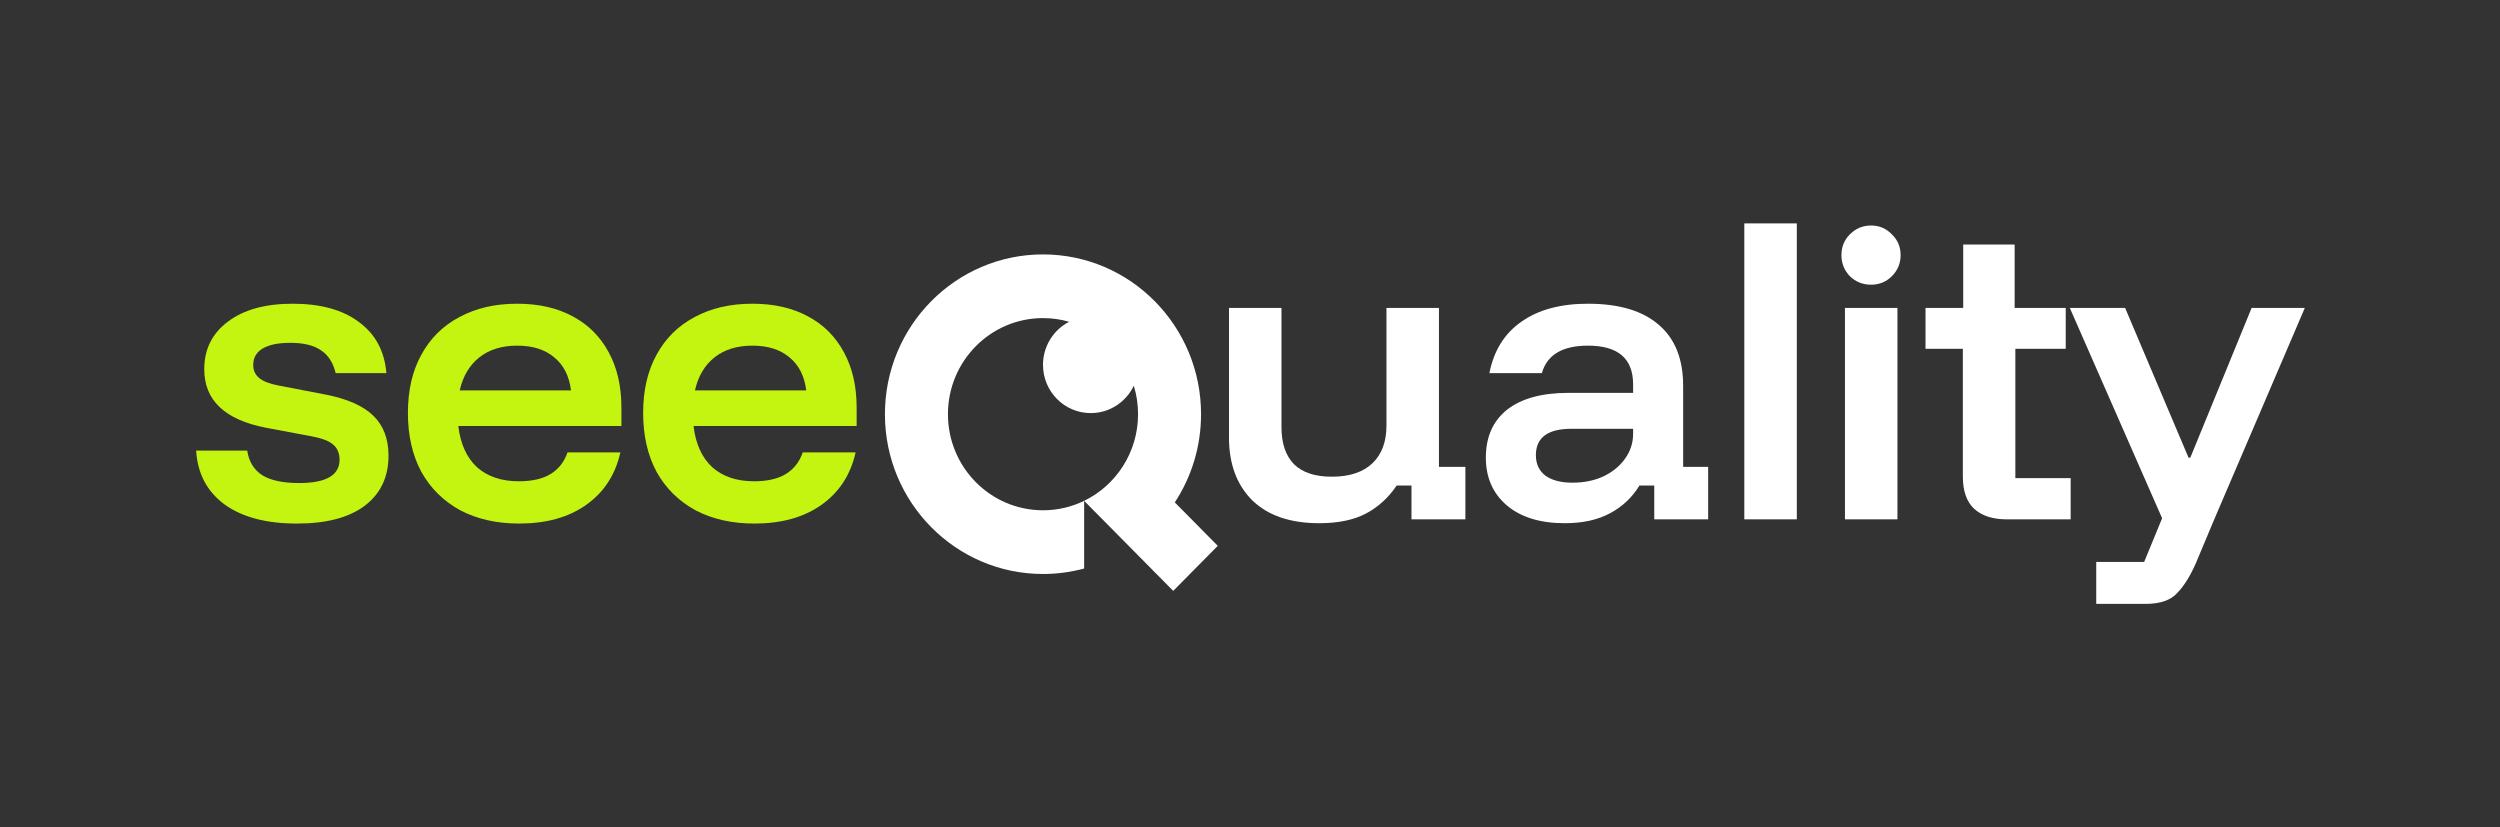
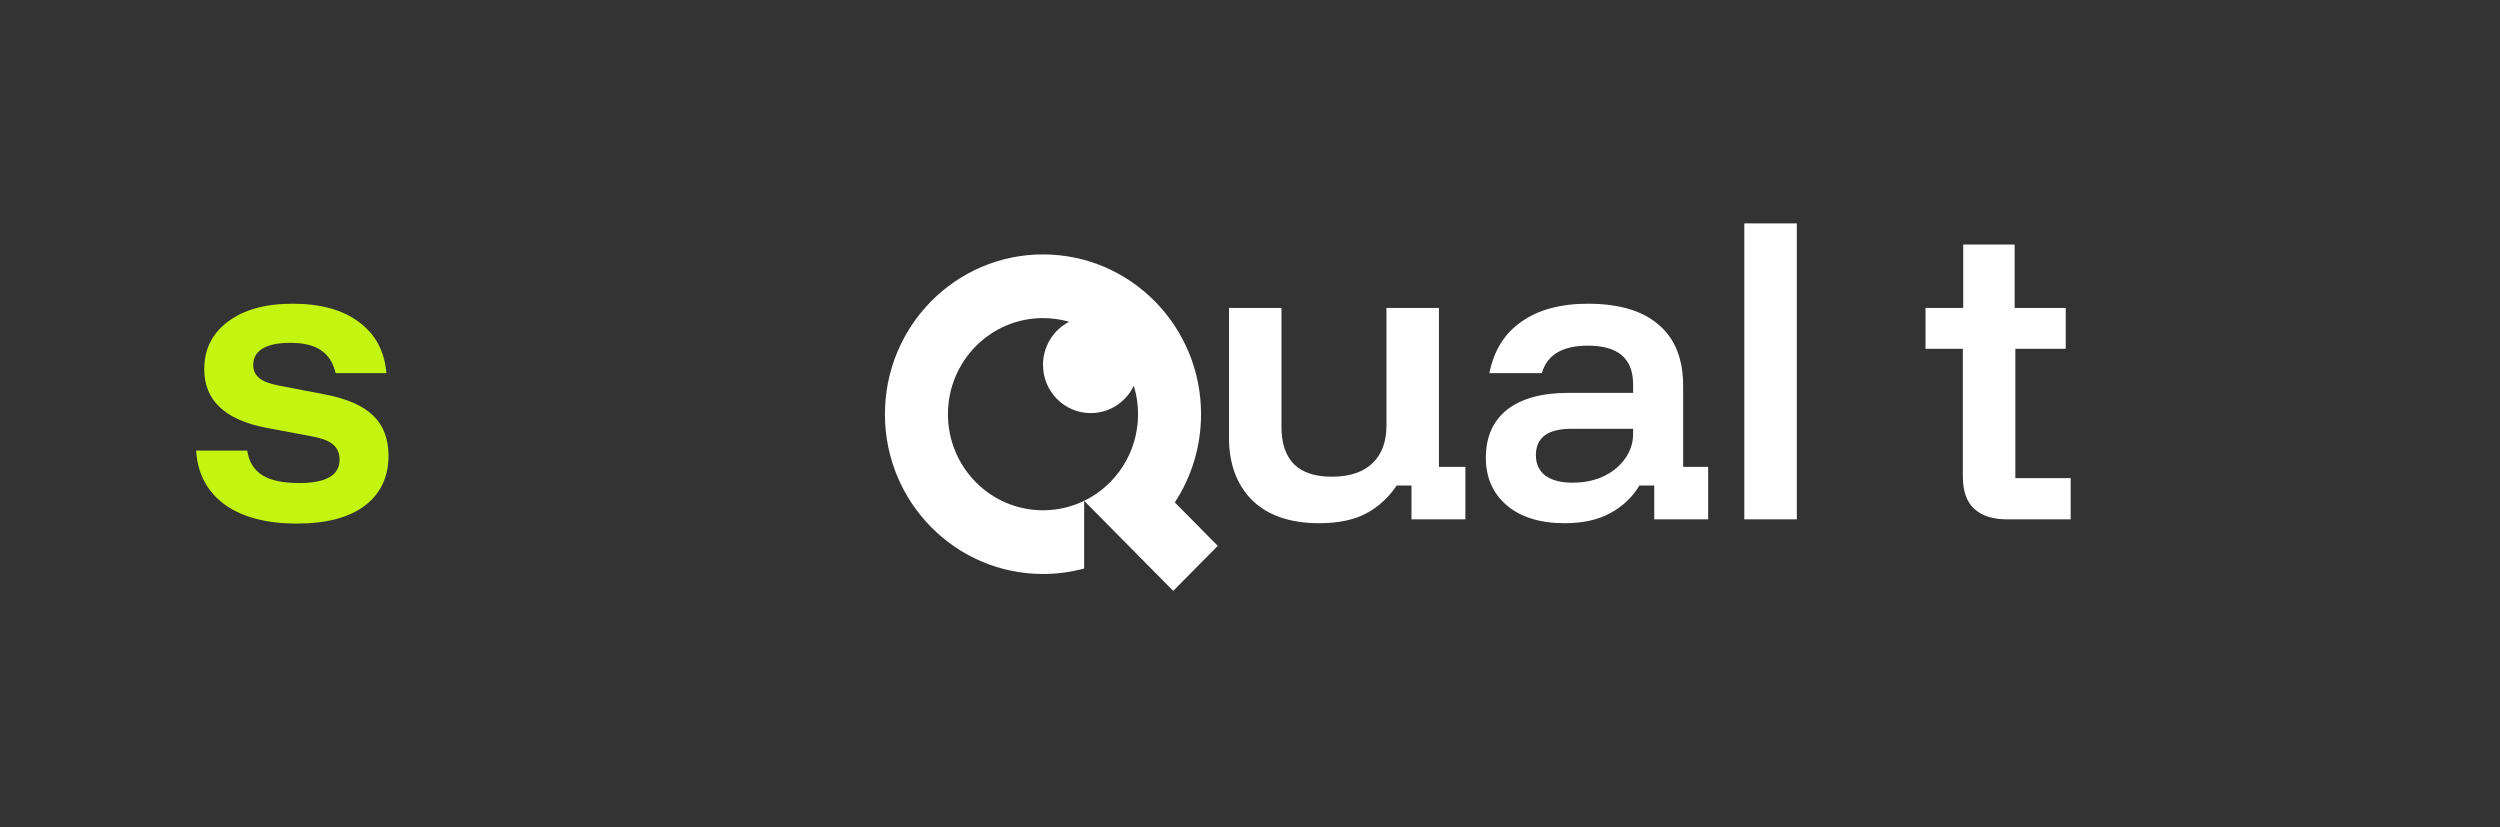
<svg xmlns="http://www.w3.org/2000/svg" width="701" height="232" viewBox="0 0 701 232" fill="none">
  <rect x="0" y="0" width="701" height="232" fill="#333333" stroke="none" />
-   <path d="M211.555 146.806C205.232 146.806 199.7 145.555 194.958 143.052C190.282 140.484 186.66 136.894 184.092 132.284C181.589 127.608 180.338 122.109 180.338 115.787C180.338 109.465 181.589 104.031 184.092 99.487C186.594 94.877 190.151 91.354 194.761 88.917C199.371 86.414 204.771 85.163 210.962 85.163C217.021 85.163 222.224 86.349 226.57 88.719C230.917 91.024 234.276 94.383 236.646 98.796C239.017 103.142 240.203 108.312 240.203 114.305V119.442H194.464C195.057 124.447 196.802 128.3 199.7 131C202.664 133.634 206.582 134.952 211.456 134.952C215.078 134.952 218.009 134.293 220.248 132.976C222.553 131.593 224.166 129.551 225.088 126.851H239.906C238.523 133.108 235.329 138.014 230.324 141.57C225.385 145.061 219.128 146.806 211.555 146.806ZM194.86 109.465H226.076C225.549 105.381 223.969 102.286 221.334 100.179C218.766 98.005 215.308 96.919 210.962 96.919C206.681 96.919 203.158 98.005 200.392 100.179C197.626 102.352 195.782 105.447 194.86 109.465Z" fill="#C4F511" />
-   <path d="M145.596 146.806C139.273 146.806 133.741 145.555 128.999 143.052C124.323 140.484 120.701 136.894 118.133 132.284C115.63 127.608 114.379 122.109 114.379 115.787C114.379 109.465 115.63 104.031 118.133 99.487C120.635 94.877 124.192 91.354 128.802 88.917C133.412 86.414 138.812 85.163 145.003 85.163C151.062 85.163 156.265 86.349 160.611 88.719C164.958 91.024 168.317 94.383 170.687 98.796C173.058 103.142 174.244 108.312 174.244 114.305V119.442H128.505C129.098 124.447 130.843 128.3 133.741 131C136.705 133.634 140.623 134.952 145.497 134.952C149.119 134.952 152.05 134.293 154.289 132.976C156.594 131.593 158.207 129.551 159.129 126.851H173.947C172.564 133.108 169.37 138.014 164.365 141.57C159.426 145.061 153.169 146.806 145.596 146.806ZM128.901 109.465H160.117C159.59 105.381 158.01 102.286 155.376 100.179C152.807 98.005 149.35 96.919 145.003 96.919C140.722 96.919 137.199 98.005 134.433 100.179C131.667 102.352 129.823 105.447 128.901 109.465Z" fill="#C4F511" />
  <path d="M83.255 146.806C74.694 146.806 67.943 145.028 63.004 141.472C58.064 137.849 55.397 132.811 55.002 126.357H69.326C69.787 129.452 71.203 131.758 73.574 133.272C75.945 134.721 79.369 135.446 83.848 135.446C91.421 135.446 95.208 133.272 95.208 128.926C95.208 127.082 94.615 125.666 93.43 124.678C92.311 123.69 90.401 122.933 87.7 122.406L74.562 119.936C63.037 117.697 57.274 112.231 57.274 103.537C57.274 97.939 59.48 93.494 63.893 90.201C68.305 86.843 74.364 85.163 82.07 85.163C89.907 85.163 96.097 86.875 100.642 90.3C105.252 93.659 107.82 98.433 108.347 104.624H94.122C93.397 101.66 92.014 99.52 89.972 98.203C87.997 96.82 85.132 96.128 81.378 96.128C78.019 96.128 75.451 96.655 73.673 97.709C71.894 98.763 71.005 100.31 71.005 102.352C71.005 103.867 71.565 105.085 72.685 106.007C73.804 106.929 75.583 107.621 78.019 108.082L91.356 110.65C97.415 111.836 101.86 113.811 104.692 116.577C107.524 119.343 108.94 123.064 108.94 127.74C108.94 133.733 106.733 138.409 102.321 141.768C97.908 145.127 91.553 146.806 83.255 146.806Z" fill="#C4F511" />
  <g clip-path="url(#clip0_80_521)">
    <path fill-rule="evenodd" clip-rule="evenodd" d="M306.237 142.701L316.923 153.502L328.971 165.682L341.462 153.054L329.416 140.873C334.065 133.786 336.775 125.282 336.775 116.141C336.776 91.395 316.932 71.338 292.456 71.338C267.98 71.338 248.134 91.395 248.134 116.141C248.134 140.886 267.978 160.945 292.456 160.945C296.448 160.945 300.317 160.41 303.995 159.412V140.434L306.237 142.701ZM303.995 140.434C300.502 142.132 296.589 143.083 292.456 143.083C277.735 143.083 265.803 131.02 265.803 116.139C265.803 101.258 277.735 89.196 292.456 89.196C294.999 89.196 297.458 89.557 299.787 90.228C295.436 92.463 292.456 97.03 292.456 102.302C292.456 109.777 298.45 115.833 305.844 115.833C311.165 115.833 315.76 112.696 317.918 108.152C318.692 110.676 319.109 113.359 319.109 116.141C319.109 126.842 312.937 136.087 303.995 140.434Z" fill="white" />
  </g>
-   <path d="M587.785 169.33V157.574H601.22L606.258 145.324L580.376 86.349H595.886L613.667 128.333H614.161L631.35 86.349H646.267L620.879 145.621L615.742 157.87C614.161 161.492 612.416 164.291 610.506 166.267C608.662 168.309 605.698 169.33 601.615 169.33H587.785Z" fill="white" />
  <path d="M562.635 145.621C558.749 145.621 555.72 144.633 553.547 142.657C551.439 140.681 550.385 137.685 550.385 133.667V97.808H539.914V86.349H550.484V68.567H564.907V86.349H579.231V97.808H565.105V134.063H580.614V145.621H562.635Z" fill="white" />
-   <path d="M517.326 145.621V86.349H532.045V145.621H517.326ZM524.636 79.829C522.331 79.829 520.355 79.038 518.709 77.458C517.128 75.811 516.338 73.835 516.338 71.531C516.338 69.225 517.128 67.283 518.709 65.702C520.355 64.056 522.331 63.232 524.636 63.232C526.941 63.232 528.884 64.056 530.464 65.702C532.111 67.283 532.934 69.225 532.934 71.531C532.934 73.835 532.111 75.811 530.464 77.458C528.884 79.038 526.941 79.829 524.636 79.829Z" fill="white" />
  <path d="M489.106 145.621V62.64H503.826V145.621H489.106Z" fill="white" />
  <path d="M438.761 146.707C431.846 146.707 426.413 145.028 422.461 141.669C418.576 138.31 416.633 133.865 416.633 128.333C416.633 122.537 418.609 118.059 422.56 114.898C426.577 111.737 432.34 110.156 439.848 110.156H457.926V107.785C457.926 100.541 453.711 96.919 445.281 96.919C438.103 96.919 433.789 99.487 432.34 104.624H417.621C418.872 98.302 421.869 93.494 426.61 90.201C431.352 86.843 437.576 85.163 445.281 85.163C453.974 85.163 460.593 87.139 465.137 91.09C469.681 94.976 471.954 100.673 471.954 108.18V130.901H478.967V145.621H463.853V136.137H459.704C457.662 139.496 454.896 142.097 451.406 143.941C447.981 145.785 443.766 146.707 438.761 146.707ZM440.934 135.347C444.161 135.347 447.059 134.754 449.628 133.569C452.196 132.317 454.205 130.671 455.654 128.629C457.168 126.522 457.926 124.184 457.926 121.615V120.232H440.638C433.986 120.232 430.661 122.702 430.661 127.641C430.661 130.078 431.55 131.988 433.328 133.371C435.172 134.688 437.707 135.347 440.934 135.347Z" fill="white" />
  <path d="M369.897 146.707C361.796 146.707 355.54 144.567 351.127 140.286C346.781 135.94 344.607 130.078 344.607 122.702V86.349H359.327V119.739C359.327 124.349 360.512 127.839 362.883 130.21C365.254 132.515 368.777 133.668 373.453 133.668C378.393 133.668 382.179 132.416 384.814 129.914C387.448 127.411 388.765 123.888 388.765 119.343V86.349H403.484V130.901H410.893V145.621H395.779V136.137H391.63C389.325 139.562 386.427 142.196 382.937 144.04C379.512 145.818 375.166 146.707 369.897 146.707Z" fill="white" />
  <defs>
    <clipPath id="clip0_80_521">
      <rect width="93.33" height="94.344" fill="white" transform="translate(248.134 71.339)" />
    </clipPath>
  </defs>
</svg>